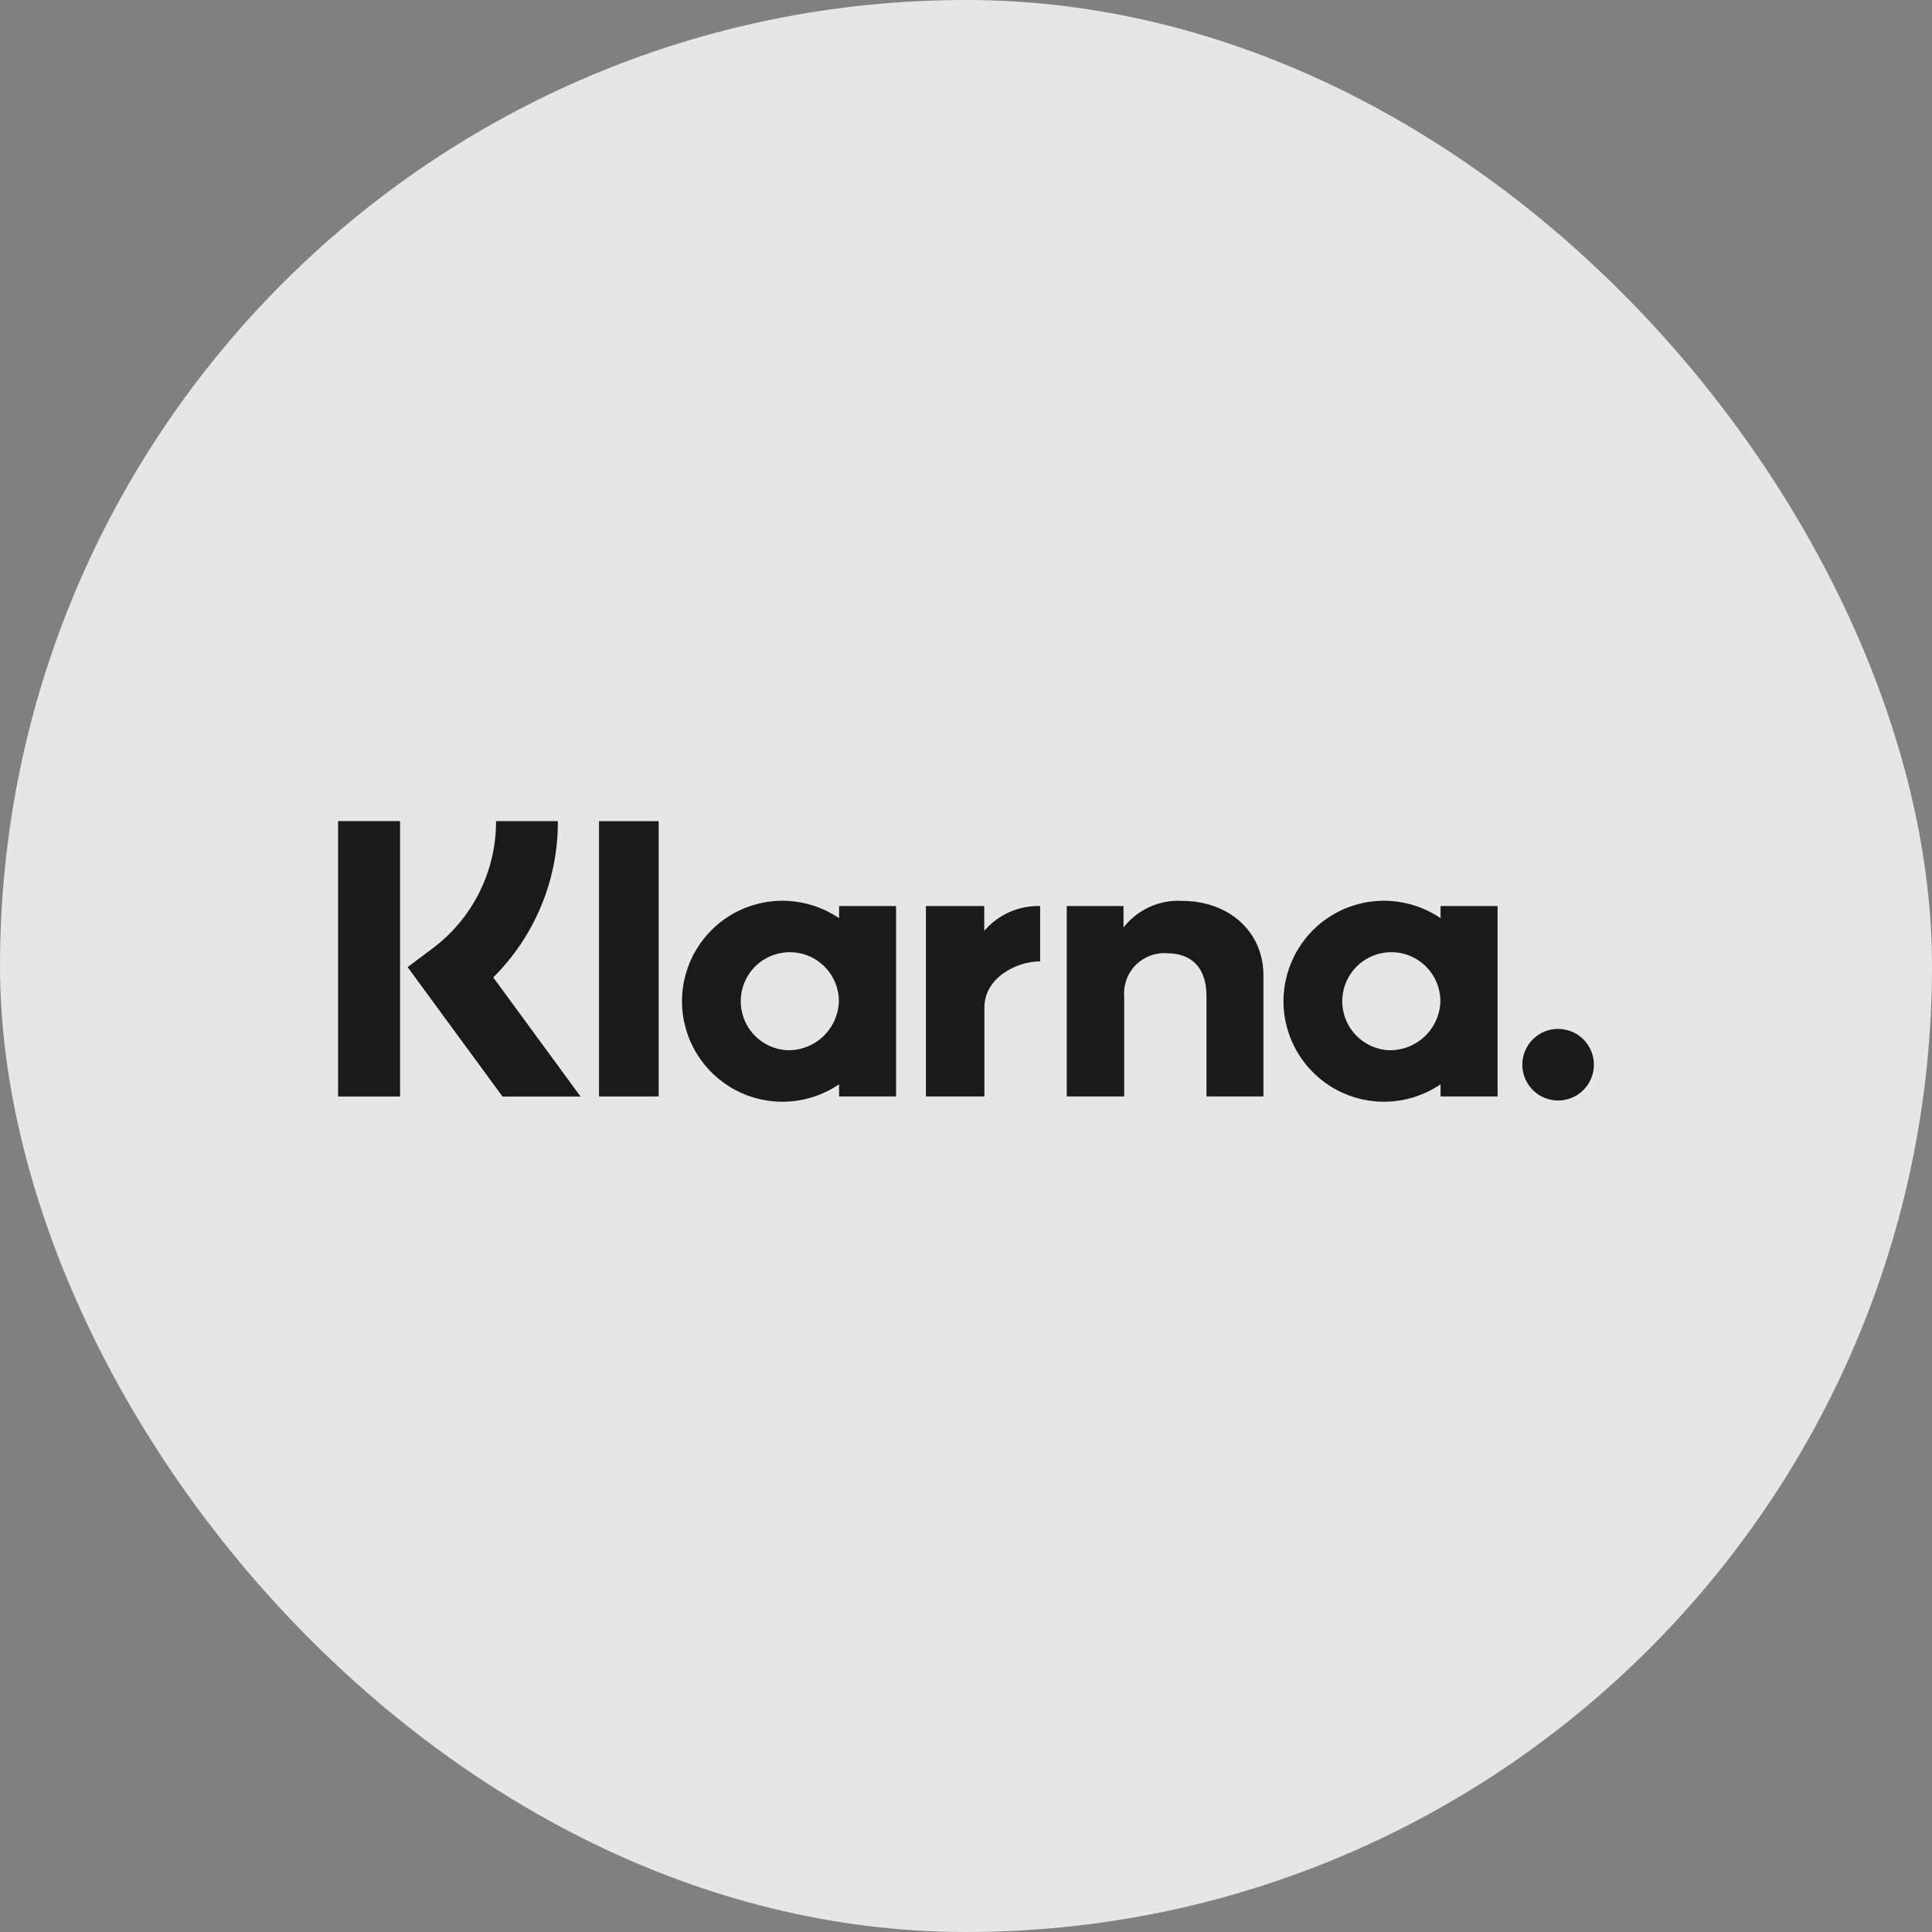
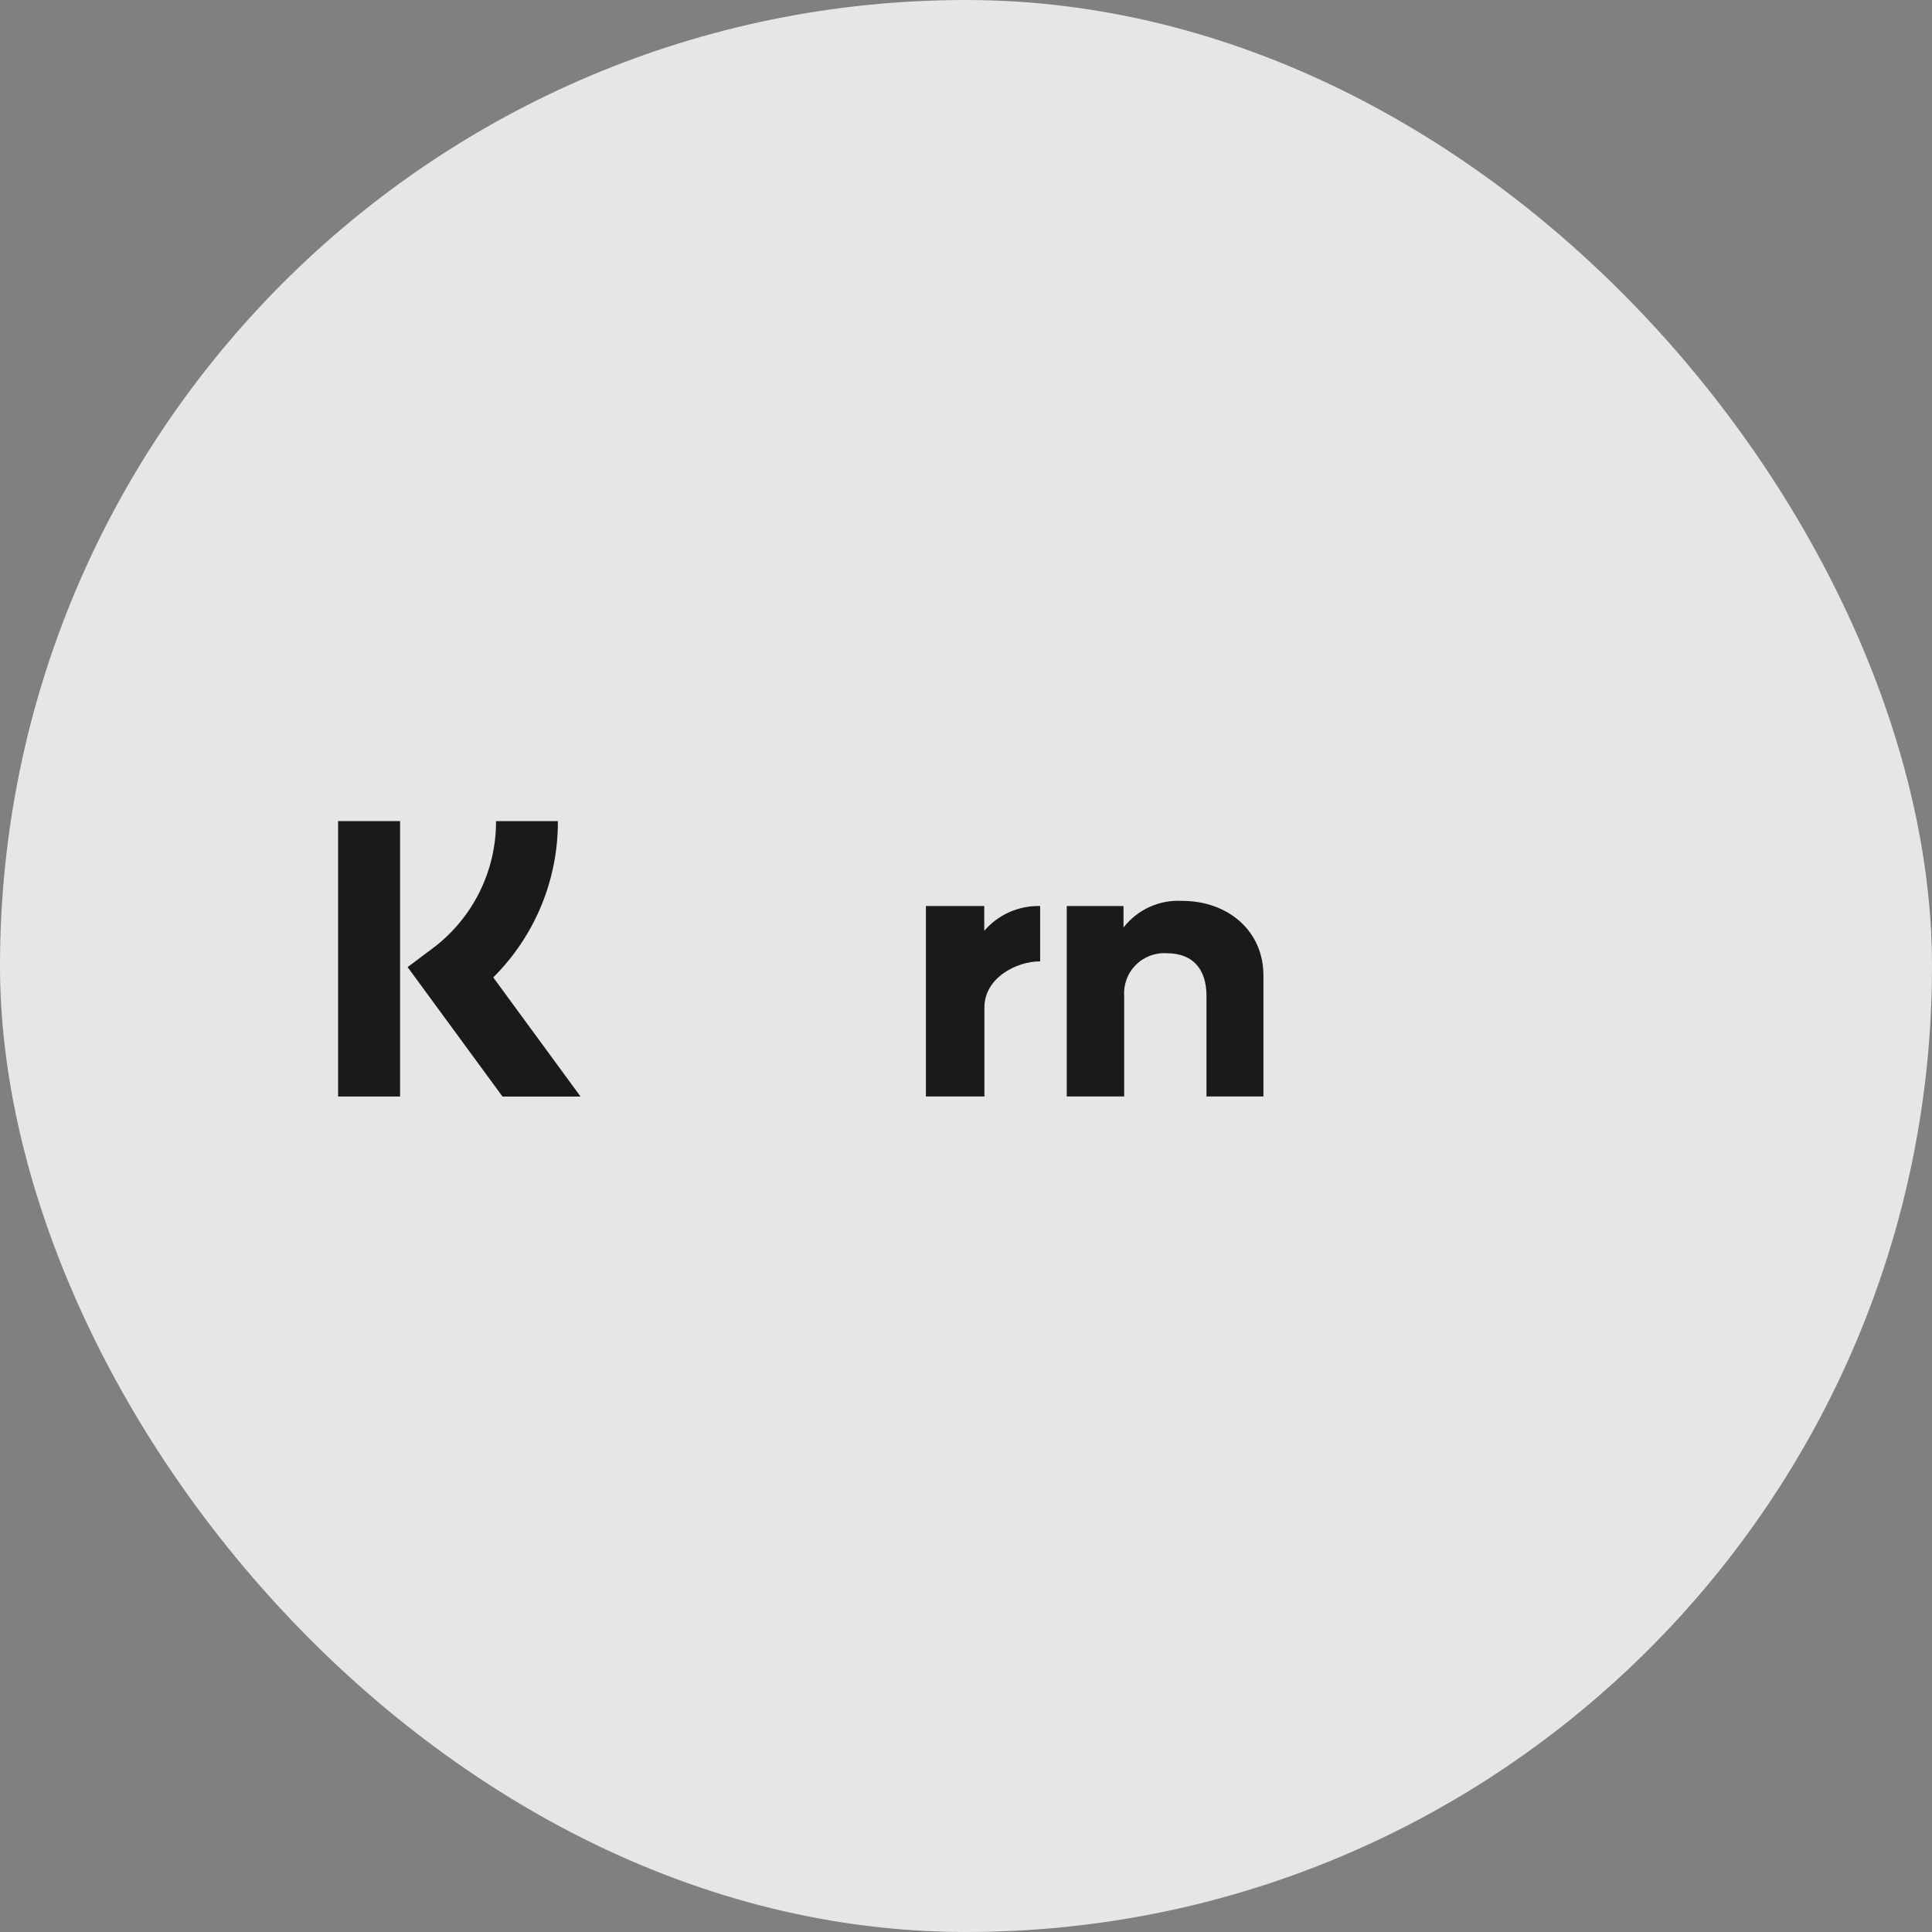
<svg xmlns="http://www.w3.org/2000/svg" width="40" height="40" viewBox="0 0 40 40" fill="none">
  <rect x="0" y="0" width="40" height="40" fill="#808080" stroke="none" />
  <g opacity="0.8">
    <rect width="40" height="40" rx="20" fill="white" />
-     <path d="M29.825 19.01C29.513 18.797 29.148 18.674 28.77 18.652C28.392 18.631 28.016 18.713 27.681 18.89C27.347 19.067 27.067 19.332 26.872 19.656C26.677 19.98 26.573 20.351 26.573 20.73C26.573 21.108 26.677 21.479 26.872 21.803C27.067 22.127 27.347 22.392 27.681 22.569C28.016 22.746 28.392 22.828 28.77 22.807C29.148 22.786 29.513 22.662 29.825 22.449V22.701H31.006V18.758H29.825V19.01ZM28.752 21.744C28.553 21.733 28.363 21.665 28.203 21.547C28.043 21.429 27.921 21.267 27.852 21.081C27.784 20.894 27.771 20.692 27.817 20.498C27.862 20.305 27.963 20.129 28.107 19.992C28.251 19.856 28.432 19.764 28.627 19.73C28.823 19.695 29.024 19.718 29.207 19.796C29.389 19.875 29.545 20.005 29.654 20.171C29.763 20.337 29.822 20.531 29.822 20.73C29.814 21.006 29.697 21.268 29.497 21.458C29.296 21.648 29.028 21.751 28.752 21.744Z" fill="black" />
-     <path d="M13.637 17.001H12.402V22.701H13.637V17.001Z" fill="black" />
    <path d="M24.477 18.652C24.245 18.638 24.013 18.681 23.801 18.777C23.589 18.873 23.404 19.019 23.261 19.202V18.758H22.086V22.701H23.275V20.629C23.266 20.51 23.283 20.39 23.324 20.278C23.365 20.166 23.43 20.064 23.514 19.98C23.598 19.895 23.7 19.829 23.811 19.787C23.923 19.745 24.042 19.727 24.162 19.736C24.68 19.736 24.979 20.046 24.979 20.621V22.701H26.158V20.194C26.158 19.276 25.428 18.652 24.477 18.652Z" fill="black" />
-     <path d="M17.372 19.01C17.059 18.797 16.694 18.674 16.317 18.652C15.939 18.631 15.562 18.713 15.228 18.89C14.893 19.067 14.614 19.332 14.418 19.656C14.223 19.98 14.12 20.351 14.12 20.73C14.12 21.108 14.223 21.479 14.418 21.803C14.614 22.127 14.893 22.392 15.228 22.569C15.562 22.746 15.939 22.828 16.317 22.807C16.694 22.786 17.059 22.662 17.372 22.449V22.701H18.552V18.758H17.372V19.01ZM16.298 21.744C16.1 21.733 15.909 21.665 15.749 21.547C15.589 21.429 15.467 21.267 15.399 21.081C15.33 20.894 15.318 20.692 15.363 20.498C15.408 20.305 15.509 20.129 15.653 19.992C15.797 19.856 15.978 19.764 16.174 19.73C16.369 19.695 16.571 19.718 16.753 19.796C16.936 19.875 17.091 20.005 17.2 20.171C17.31 20.337 17.368 20.531 17.368 20.73C17.36 21.006 17.243 21.268 17.043 21.458C16.842 21.648 16.575 21.751 16.298 21.744Z" fill="black" />
    <path d="M20.378 19.272V18.758H19.17V22.701H20.381V20.86C20.381 20.239 21.054 19.905 21.521 19.905C21.526 19.905 21.53 19.906 21.535 19.906V18.758C21.316 18.753 21.099 18.796 20.899 18.884C20.699 18.973 20.521 19.105 20.378 19.272Z" fill="black" />
-     <path d="M32.259 21.302C32.112 21.302 31.969 21.346 31.847 21.427C31.726 21.509 31.631 21.624 31.575 21.76C31.518 21.895 31.504 22.044 31.532 22.188C31.561 22.332 31.632 22.464 31.735 22.567C31.839 22.671 31.971 22.741 32.114 22.77C32.258 22.799 32.407 22.784 32.543 22.728C32.678 22.672 32.794 22.577 32.875 22.455C32.956 22.333 33 22.19 33 22.043C33 21.946 32.981 21.85 32.944 21.76C32.906 21.67 32.852 21.588 32.783 21.519C32.714 21.451 32.633 21.396 32.543 21.359C32.453 21.322 32.356 21.302 32.259 21.302Z" fill="black" />
    <path d="M11.55 17H10.27C10.272 17.513 10.153 18.02 9.923 18.479C9.693 18.938 9.359 19.337 8.946 19.643L8.439 20.023L10.404 22.703H12.02L10.212 20.236C10.638 19.813 10.976 19.308 11.206 18.753C11.436 18.197 11.553 17.601 11.55 17Z" fill="black" />
    <path d="M8.283 17H7V22.702H8.283V17Z" fill="black" />
  </g>
</svg>